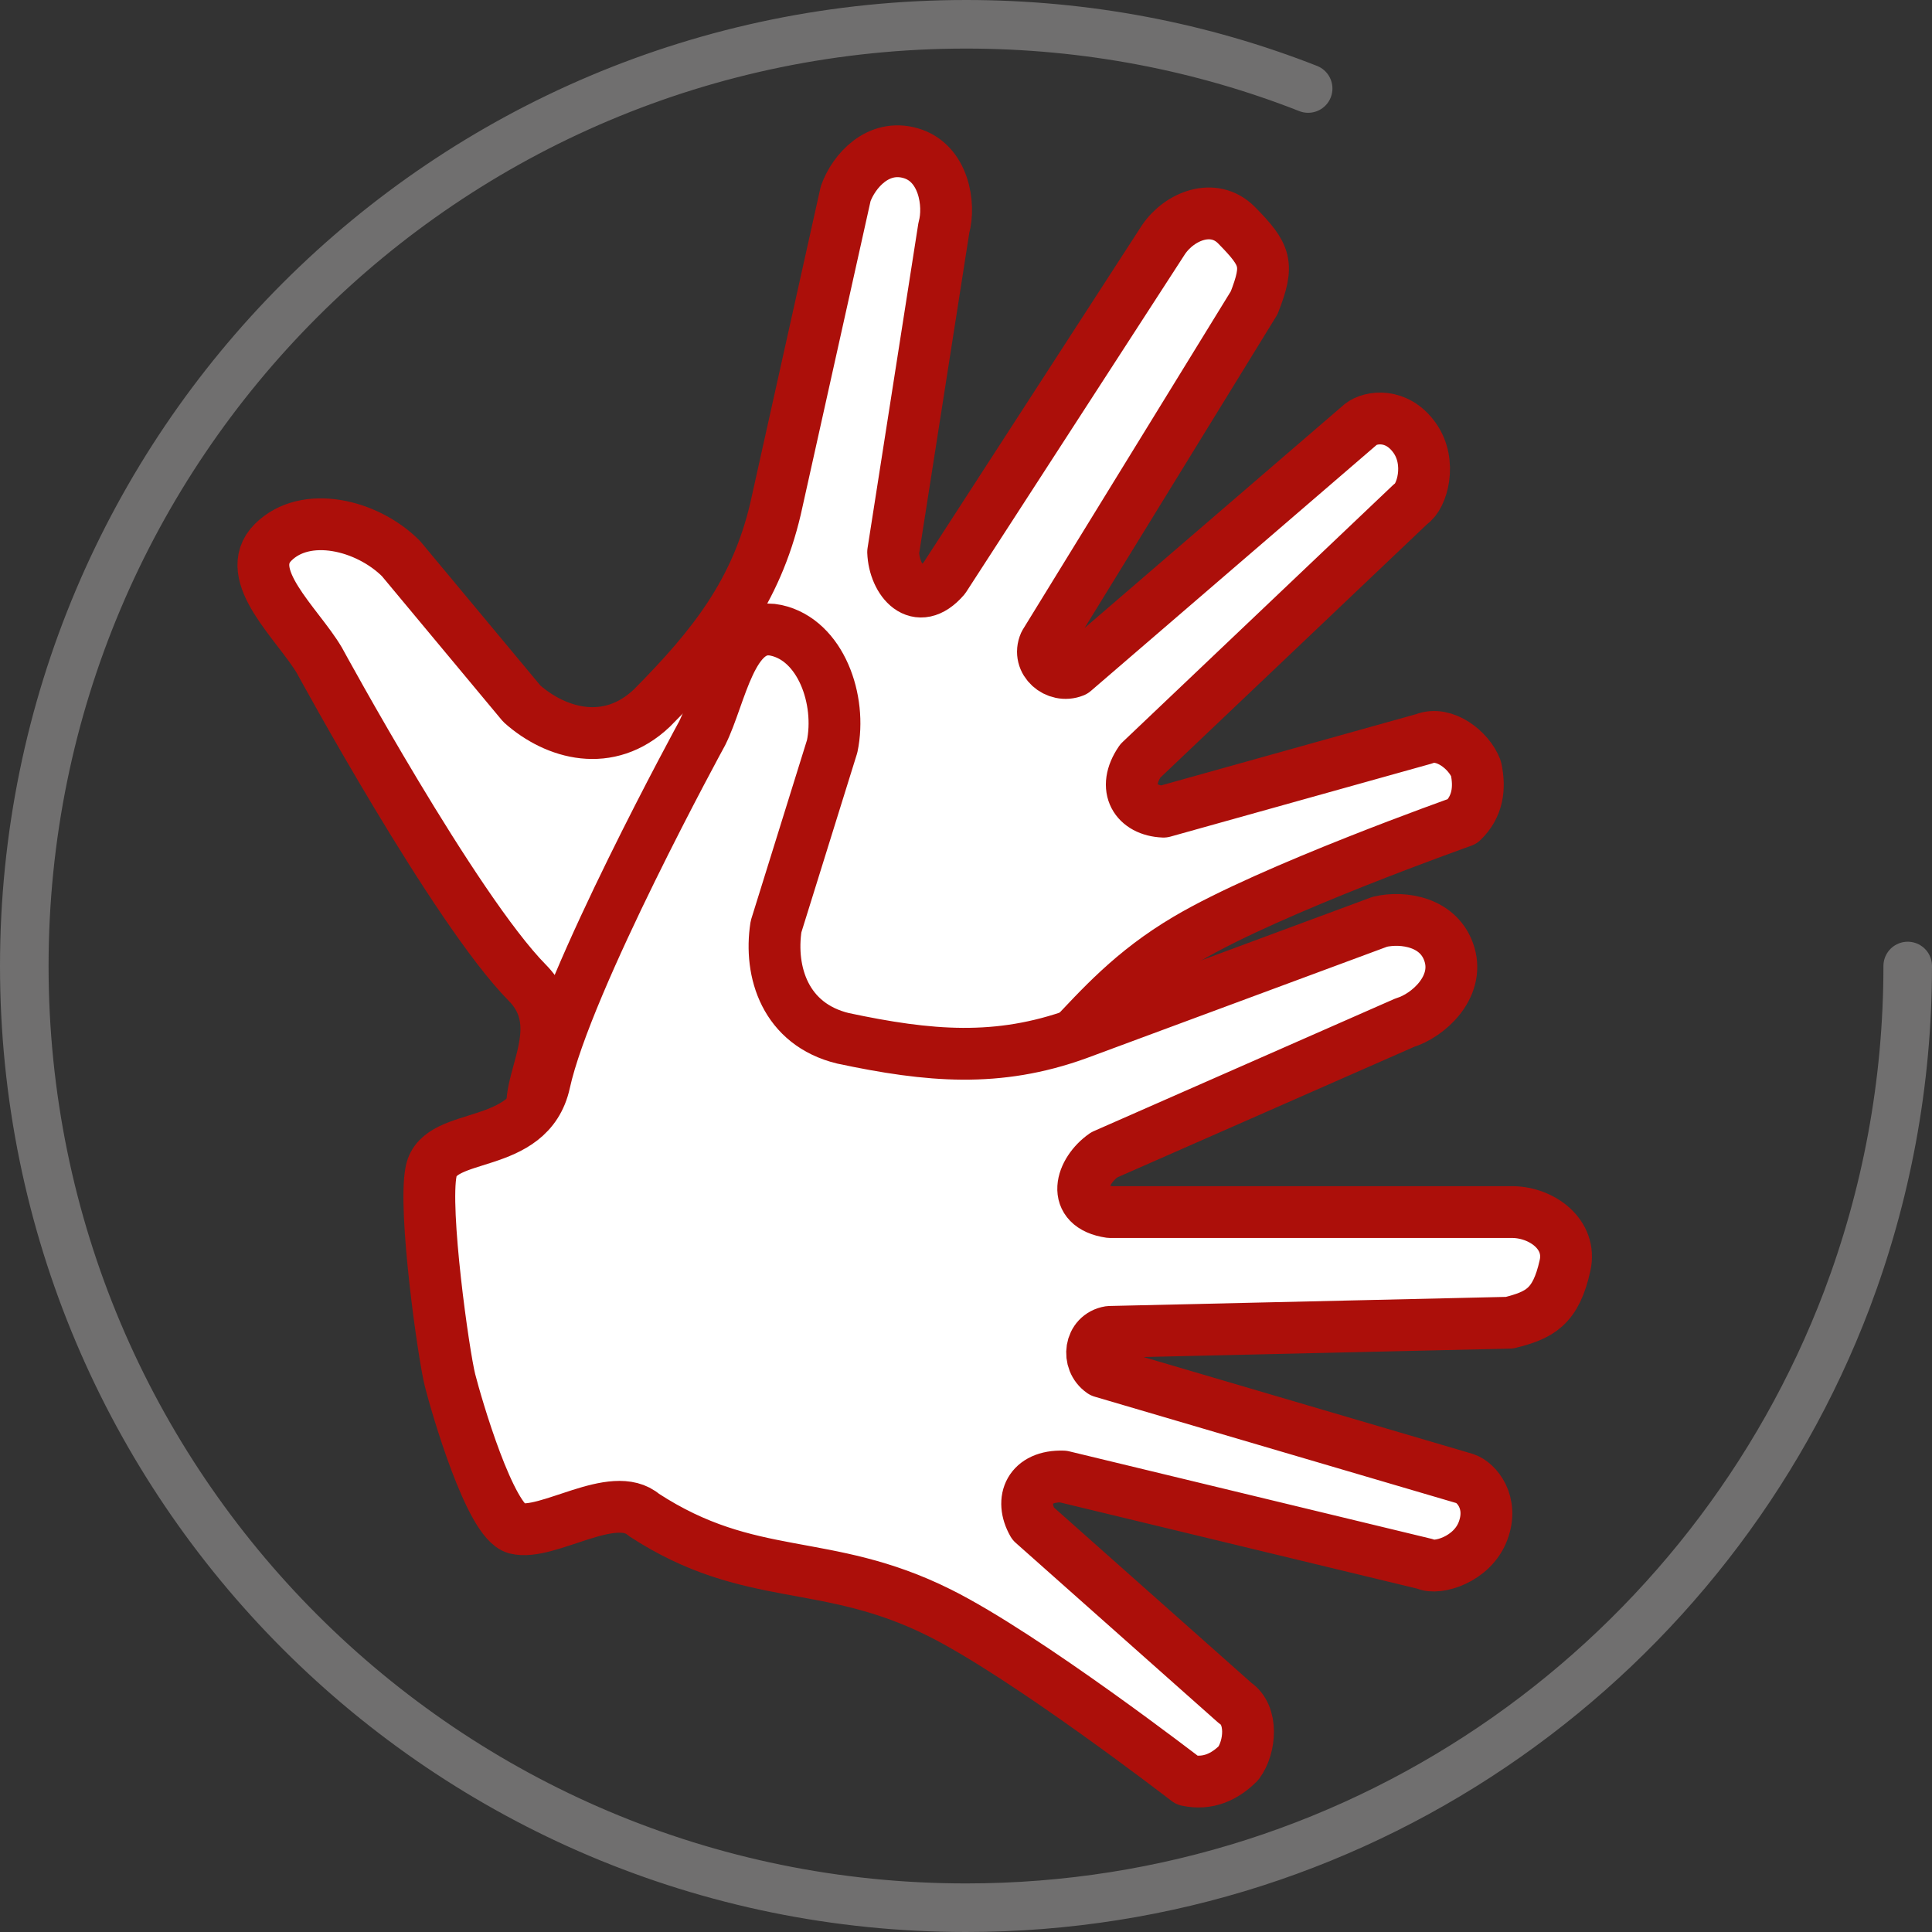
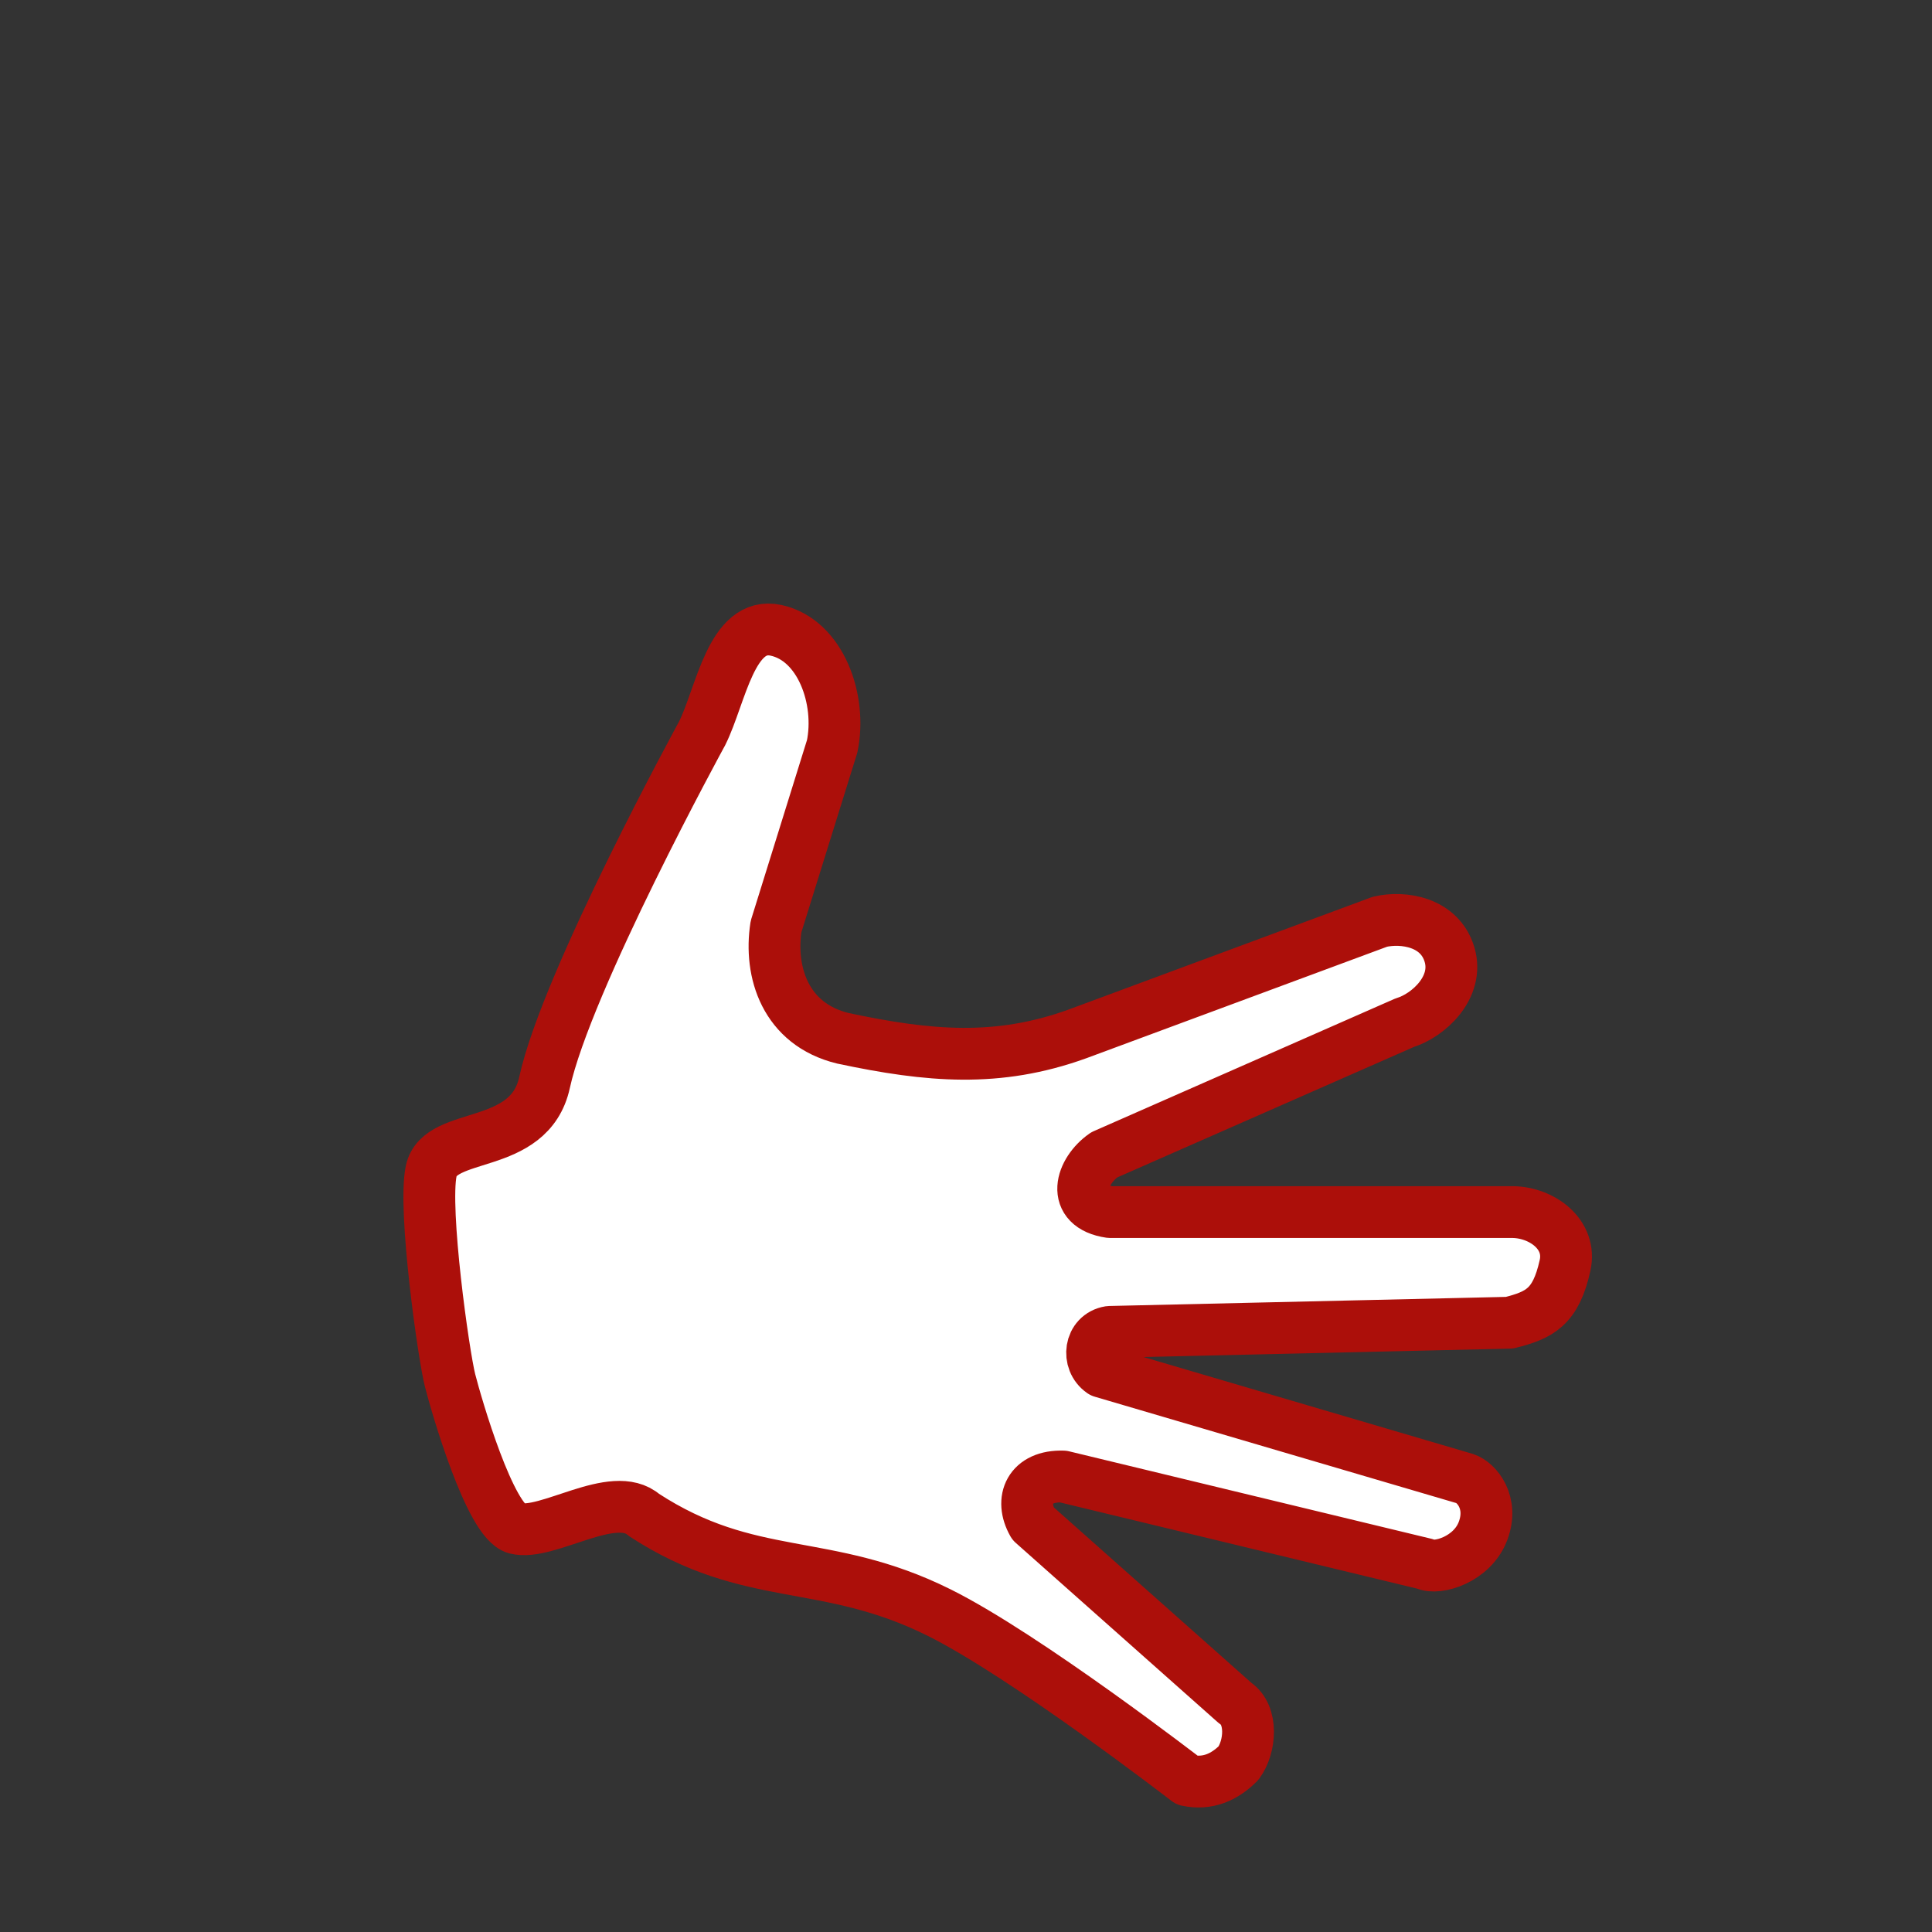
<svg xmlns="http://www.w3.org/2000/svg" id="Layer_2" x="0px" y="0px" viewBox="0 0 358 358" style="enable-background:new 0 0 358 358;" xml:space="preserve">
  <rect x="0" y="0" width="358" height="358" fill="#333333" stroke="none" />
  <style type="text/css">	.st0{fill:none;stroke:#706F6F;stroke-width:9;stroke-linecap:round;stroke-miterlimit:10;}	.st1{fill:#FFFFFF;stroke:#AC0F0A;stroke-width:9.6;stroke-linecap:round;stroke-linejoin:round;stroke-miterlimit:10;}</style>
  <g id="Layer_1-2">
-     <path class="st0" d="M353.5,179c0,21.8-4,42.6-11.3,61.9c-25,65.8-88.6,112.6-163.2,112.6C82.6,353.5,4.5,275.4,4.5,179  S82.6,4.5,179,4.5c22.4,0,43.8,4.2,63.4,11.9" />
-   </g>
-   <path class="st1" d="M271,152.2c0,0-35.6,12.6-51.1,21.8c-20.3,12-23.3,26.5-44.9,36.2c-7.1,2-6.4,17.2-10.8,21.2 c-3.7,3.4-25-3-29.6-4.6c-4.6-1.6-29.3-13-34.5-18.1c-5.5-5.5,6.8-17.3-2.4-26.6c-13.5-13.7-38.5-59.7-38.5-59.7 c-4-6.8-14.6-15.9-8.6-21.9s17.4-3.3,23.7,3l22.4,26.9c6.3,5.6,16.1,8.4,24.1,0.8c11.5-11.6,19.3-21.6,22.9-36.9l13-58.4 c1.5-4.2,6-9.3,12.1-7.5s7.3,9.5,6.1,13.8l-9.4,60.1c0.2,5.3,4.5,10.6,9.5,4.8l40.6-62.7c3-4.4,9.3-6.9,13.5-2.7 c5.5,5.6,6.1,7.2,3.3,14.4l-38.8,63.1c-1.5,3.4,2.2,6.5,5.4,5.2l53.2-45.8c1.8-1.4,6.6-2.1,9.9,2.5s1.4,11-0.7,12.3L211.3,141 c-3.5,5.1-0.8,9.2,4.3,9.4l48.3-13.5c3.7-1.5,8.3,2.1,9.6,5.5C274.3,146.1,273.8,149.5,271,152.2L271,152.2L271,152.2z" />
+     </g>
  <path class="st1" d="M220,329.9c0,0-29.9-23.1-46-31.1c-21.1-10.5-34.9-5.2-54.7-18.1c-5.6-4.9-17.9,4-23.7,2.5 c-4.8-1.3-11-22.7-12.2-27.4s-5-31.7-3.5-38.8c1.6-7.6,18.2-3.6,21-16.4c4.1-18.8,29.2-64.7,29.2-64.7c3.5-7,5.4-20.9,13.7-19.1 c8.3,1.8,12.2,12.9,10.4,21.5l-10.4,33.4c-1.3,8.4,1.7,18.1,12.4,20.7c16,3.4,28.7,4.5,43.4-0.8l56.1-20.8c4.3-1,11.1,0,12.9,6.1 c1.8,6.1-4,11.3-8.3,12.6L204.6,214c-4.3,3-6.4,9.5,1.1,10.6l74.7,0c5.3,0.1,10.9,4.1,9.6,9.9c-1.7,7.7-4.7,9.2-10.3,10.6l-74.1,1.7 c-3.7,0.6-4.3,5.4-1.4,7.4l67.3,19.8c2.1,0.7,5.3,4.4,3.3,9.7c-2,5.3-8.5,7.2-10.7,6.1L197,273.6c-6.2-0.2-8.1,4.3-5.6,8.7 l37.5,33.3c3.3,2.2,2.8,8.1,0.6,11.1C226.9,329.3,223.8,330.7,220,329.9L220,329.9L220,329.9z" />
</svg>